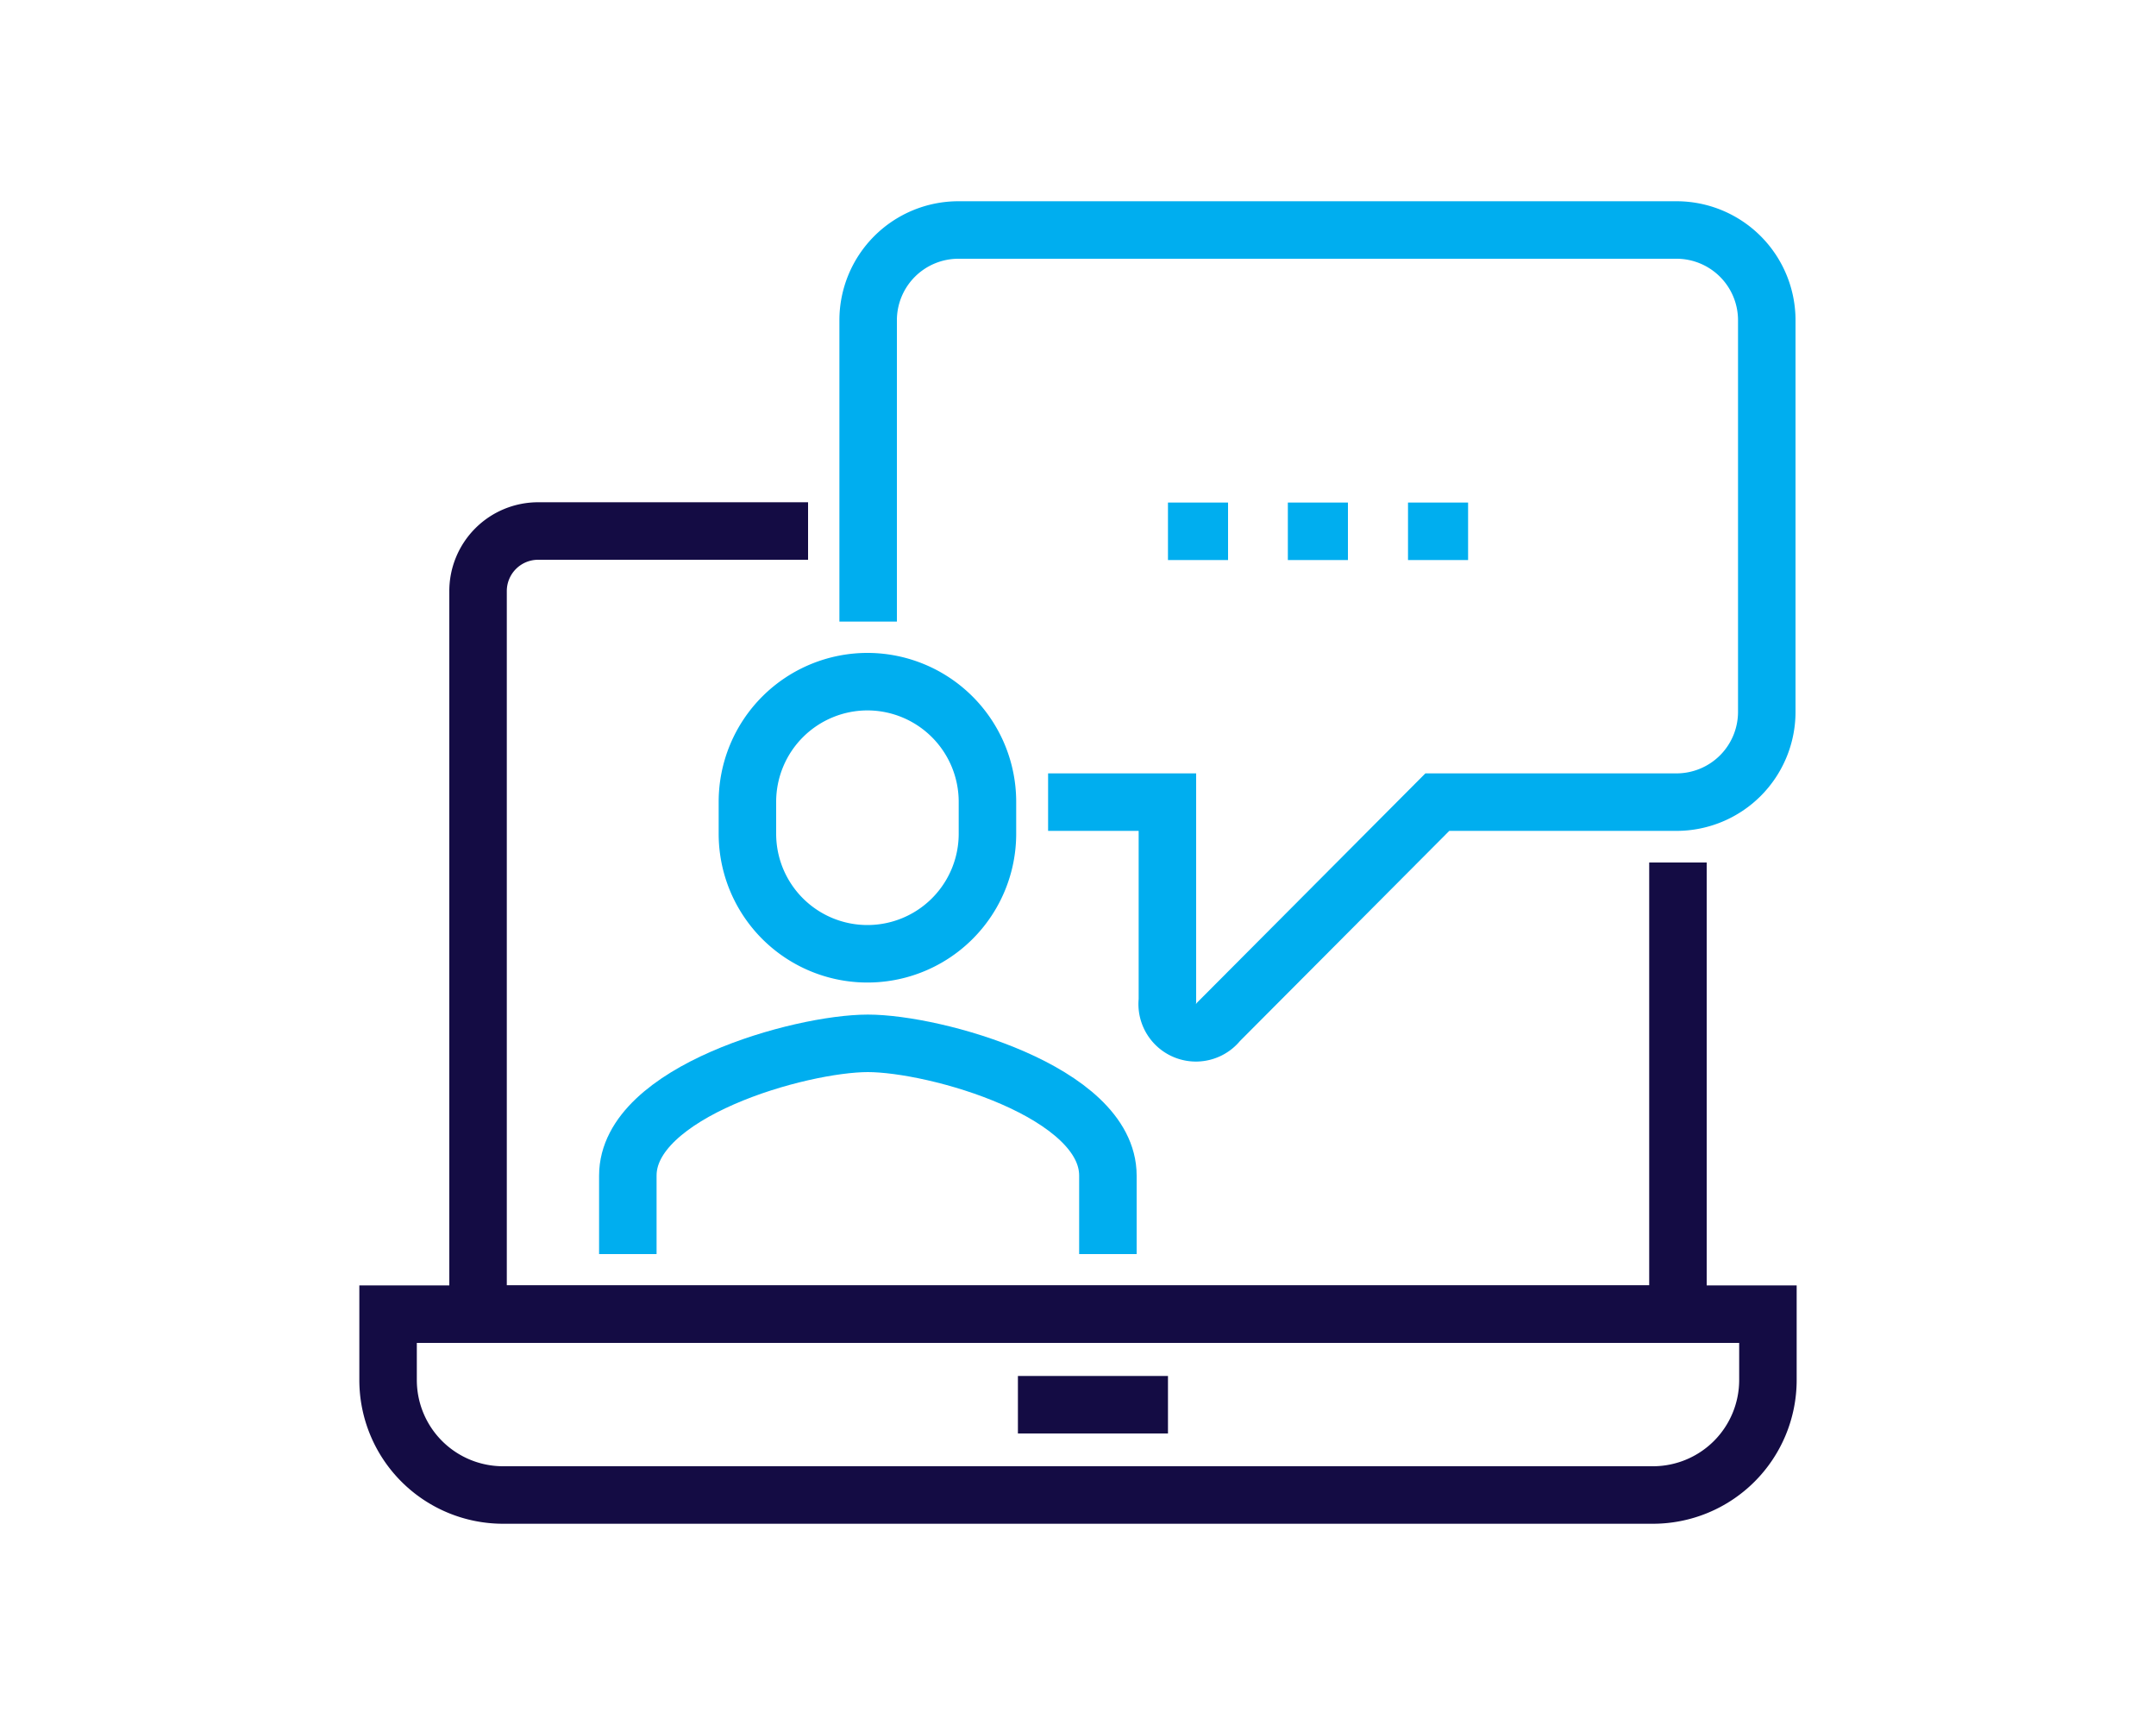
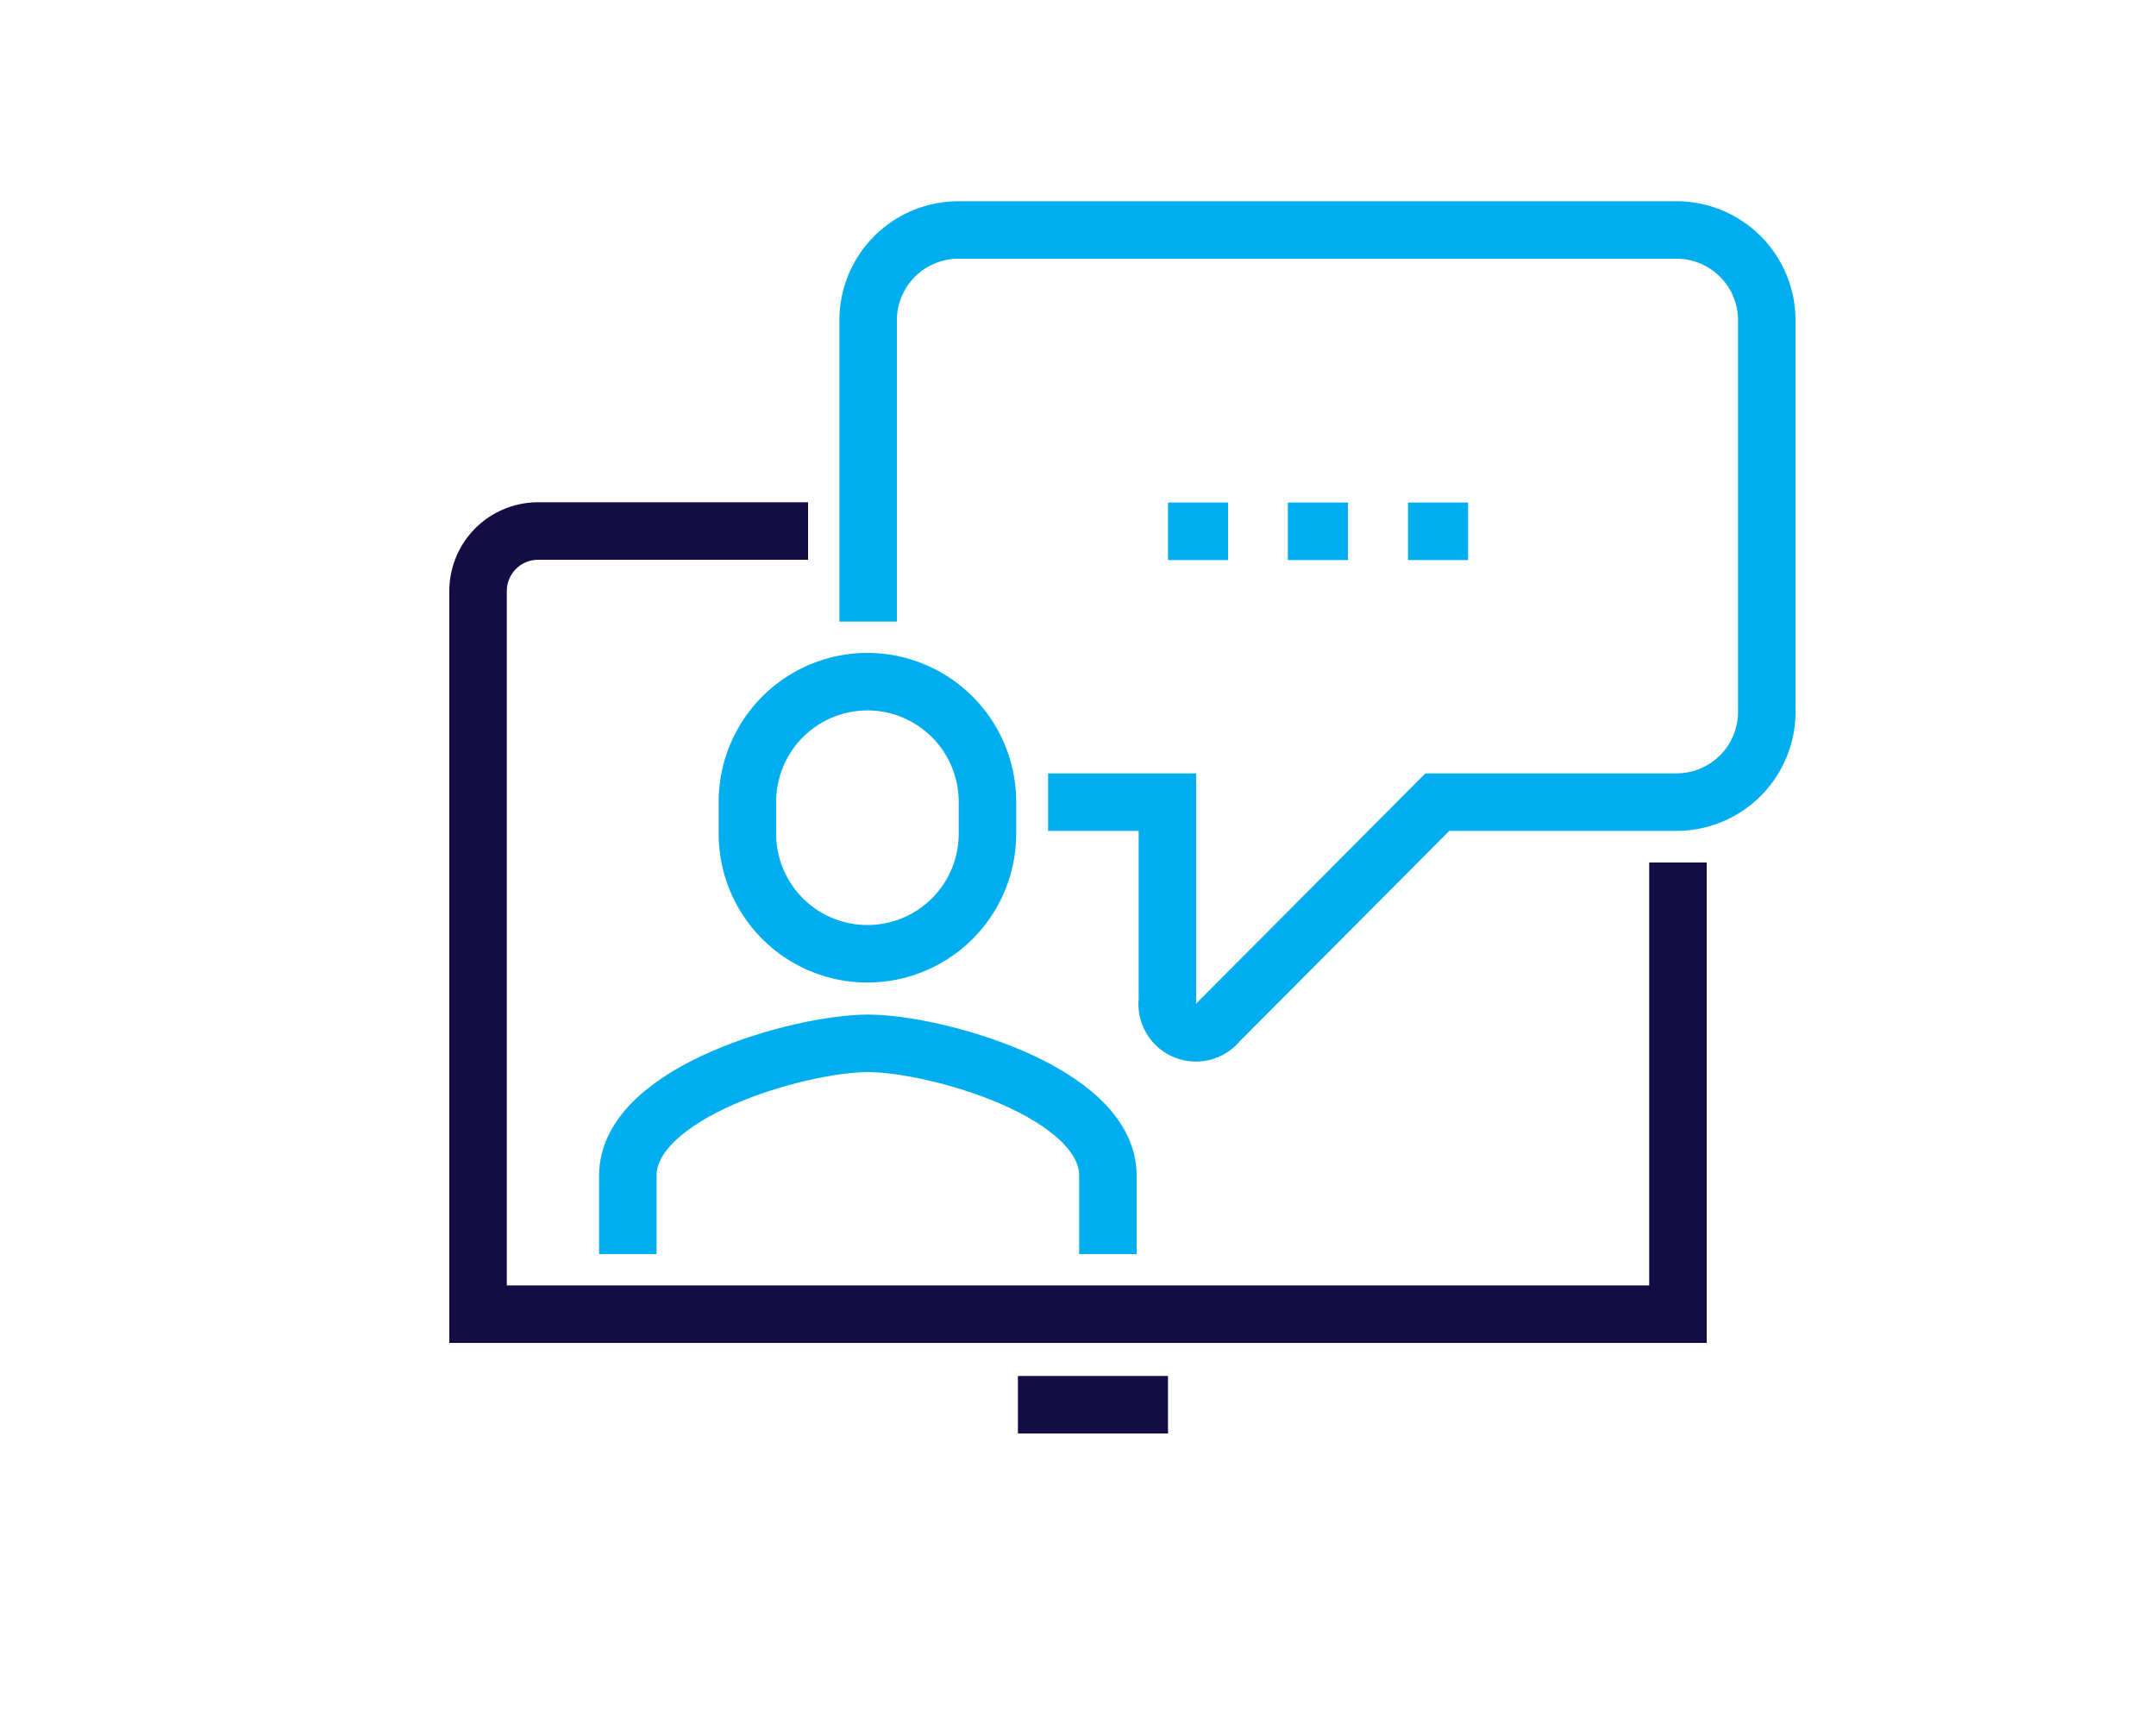
<svg xmlns="http://www.w3.org/2000/svg" viewBox="0 0 75 60">
  <defs>
    <style>.cls-1,.cls-2,.cls-3{fill:none;}.cls-1{stroke:#140c44;}.cls-1,.cls-2{stroke-miterlimit:10;stroke-width:2px;}.cls-2{stroke:#00aeef;}</style>
  </defs>
  <title>img_quality1_1</title>
  <g id="Layer_2" data-name="Layer 2">
    <g id="icons">
      <path class="cls-1" d="M58.37,30V45.71H16.63V20.57a2.09,2.09,0,0,1,2.09-2.1h9.39" />
-       <path class="cls-1" d="M13.5,45.71h48a0,0,0,0,1,0,0V48a4,4,0,0,1-4,4h-40a4,4,0,0,1-4-4V45.71A0,0,0,0,1,13.5,45.71Z" />
      <line class="cls-1" x1="35.41" y1="48.86" x2="40.63" y2="48.86" />
      <path class="cls-2" d="M30.2,21.62V11.14A3.14,3.14,0,0,1,33.33,8h25a3.14,3.14,0,0,1,3.13,3.14V24.76a3.14,3.14,0,0,1-3.13,3.14H50l-7.61,7.64a1,1,0,0,1-1.78-.74V27.9H36.46" />
      <path class="cls-2" d="M38.54,43.62V40.89c0-2.92-6-4.6-8.35-4.6s-8.35,1.68-8.35,4.6v2.73" />
      <path class="cls-2" d="M30.2,23.71A4.18,4.18,0,0,0,26,27.89V29a4.17,4.17,0,0,0,8.35,0V27.89A4.18,4.18,0,0,0,30.2,23.71Z" />
      <line class="cls-2" x1="40.63" y1="18.48" x2="42.72" y2="18.48" />
      <line class="cls-2" x1="44.8" y1="18.48" x2="46.89" y2="18.48" />
      <line class="cls-2" x1="48.98" y1="18.48" x2="51.07" y2="18.48" />
-       <rect class="cls-3" width="75" height="60" />
    </g>
  </g>
</svg>